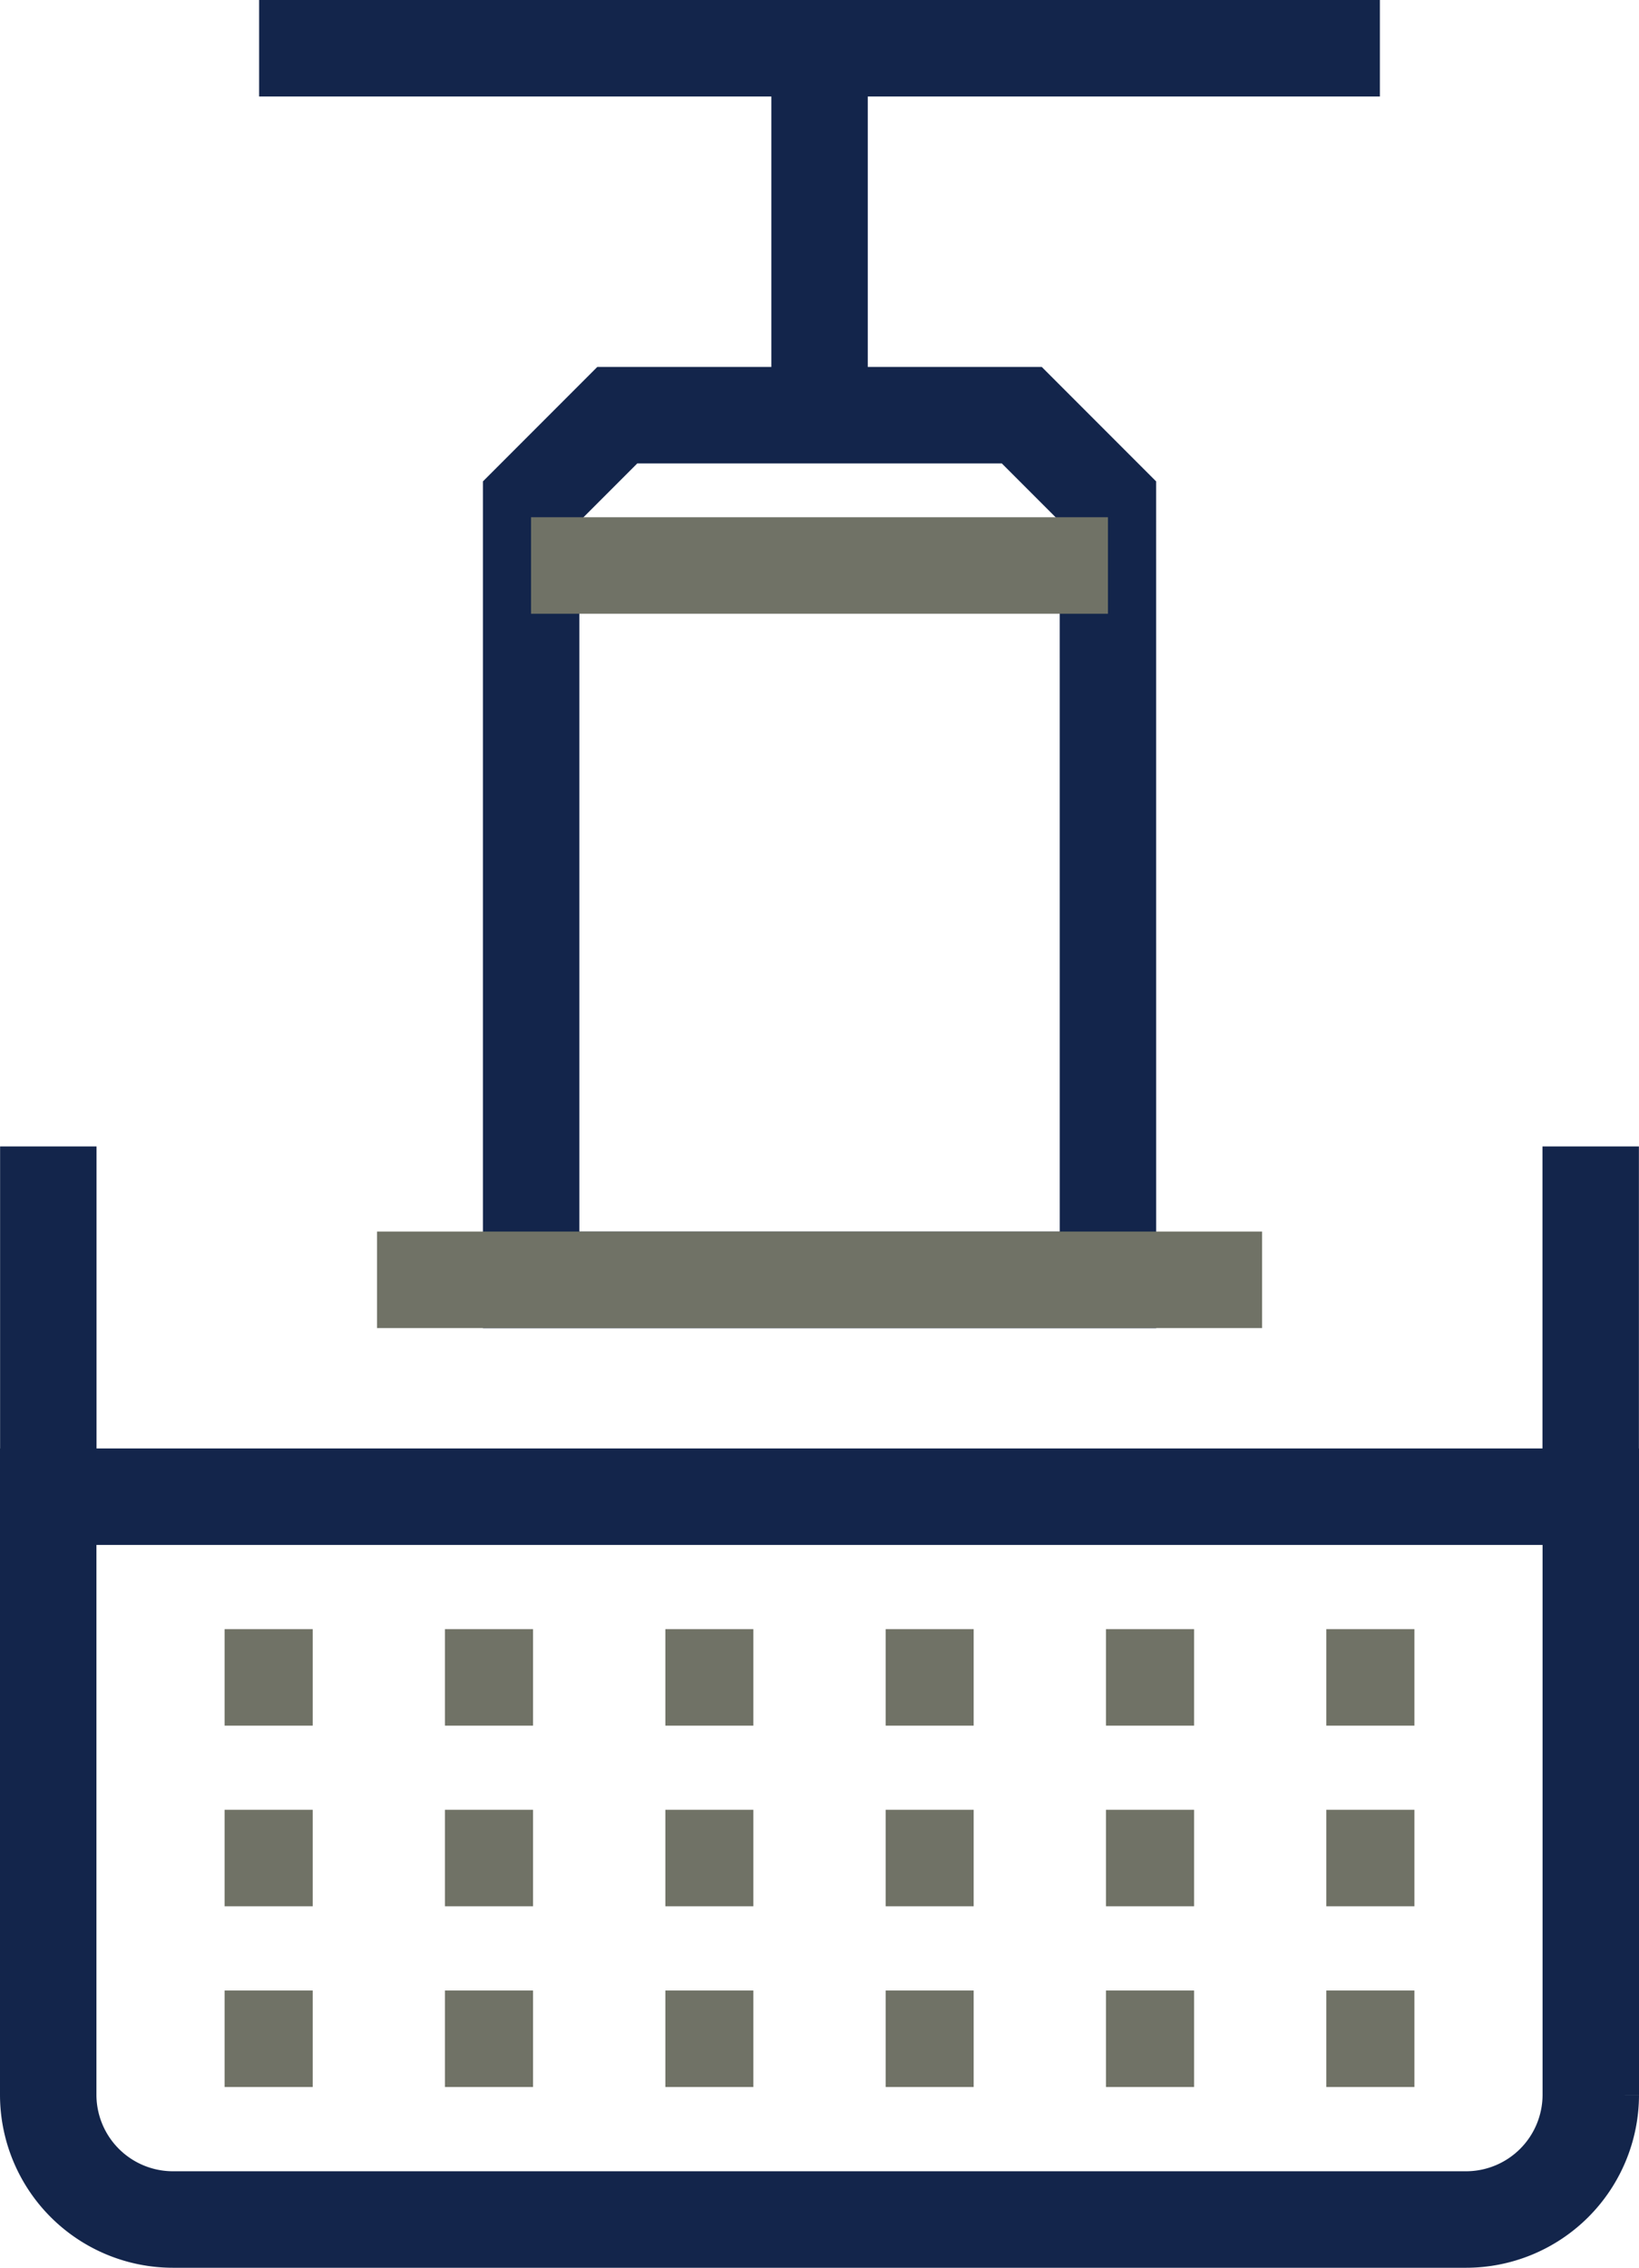
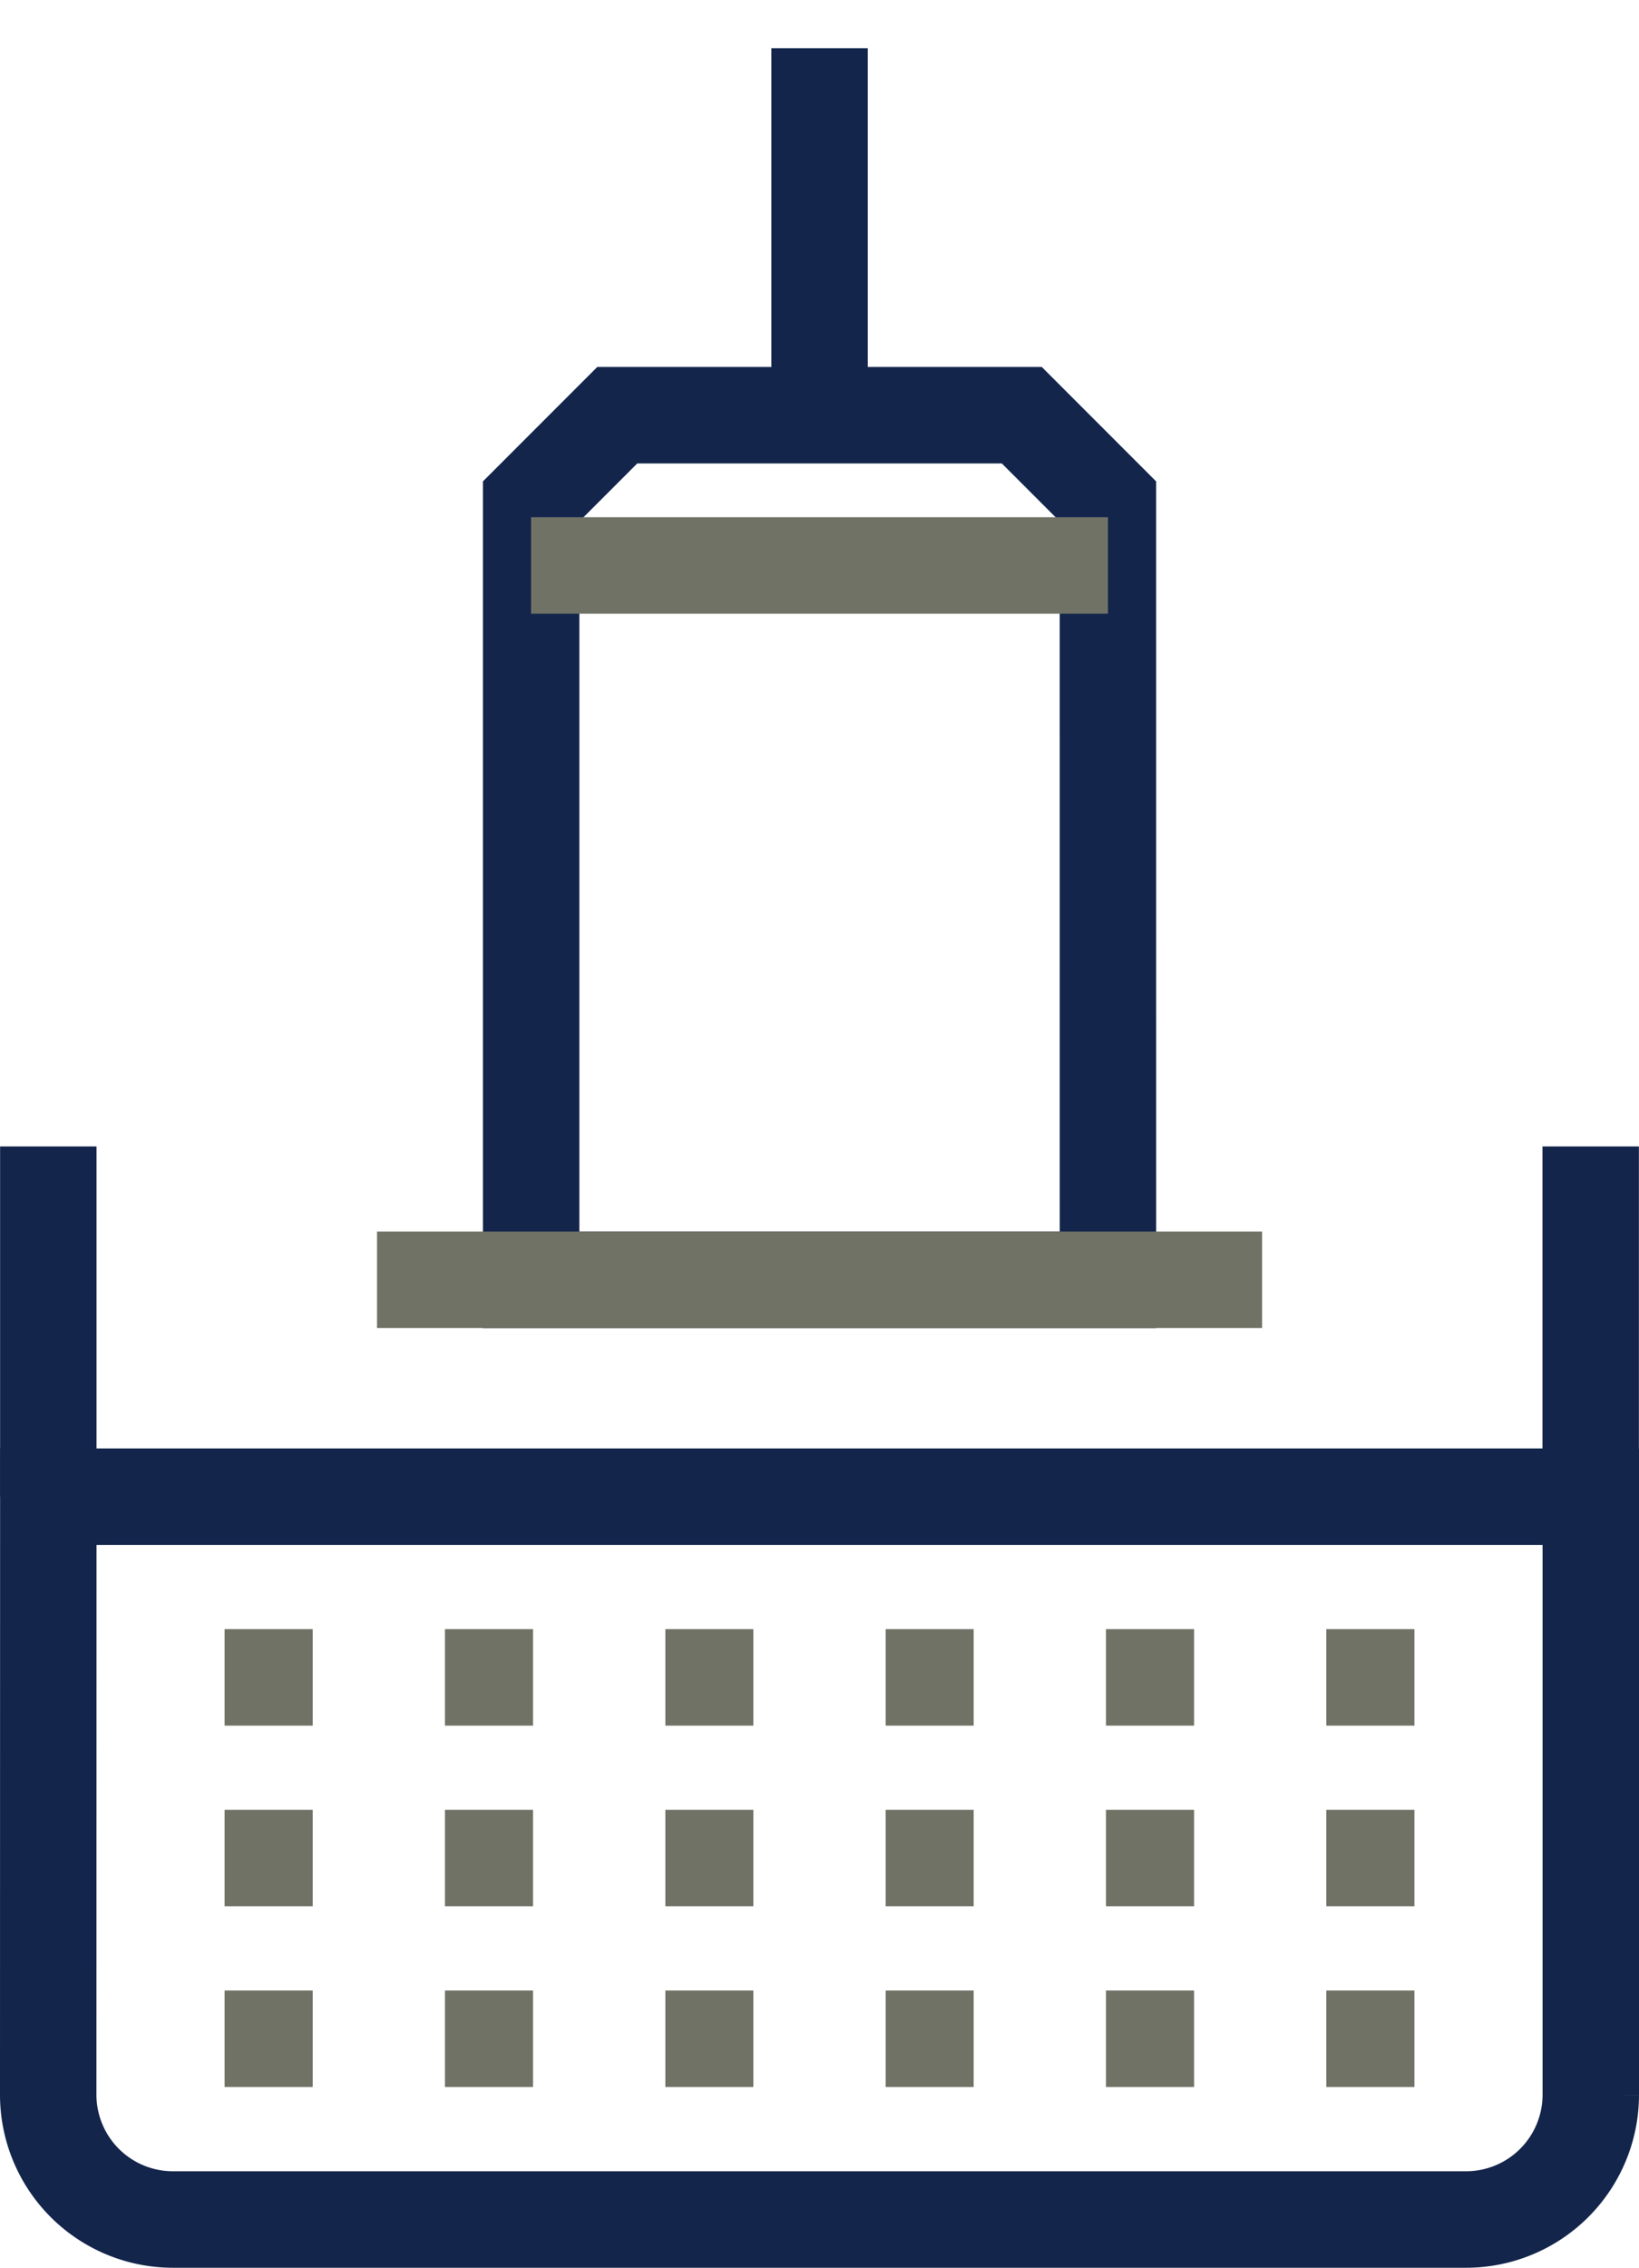
<svg xmlns="http://www.w3.org/2000/svg" width="67.983" height="94" viewBox="0 0 67.983 94">
  <g id="icon1" transform="translate(2 2)">
-     <path id="Path_20" data-name="Path 20" d="M4.484,152.04H68.463v24.792A5.174,5.174,0,0,1,63.292,182H9.652a5.174,5.174,0,0,1-5.172-5.172V152.04h0Z" transform="translate(-4.48 -92.003)" fill="none" stroke="#13254b" stroke-miterlimit="10" stroke-width="4" />
+     <path id="Path_20" data-name="Path 20" d="M4.484,152.04H68.463v24.792A5.174,5.174,0,0,1,63.292,182H9.652a5.174,5.174,0,0,1-5.172-5.172h0Z" transform="translate(-4.48 -92.003)" fill="none" stroke="#13254b" stroke-miterlimit="10" stroke-width="4" />
    <line id="Line_3" data-name="Line 3" y1="14.518" transform="translate(0.004 45.519)" fill="none" stroke="#13254b" stroke-miterlimit="10" stroke-width="4" />
    <line id="Line_4" data-name="Line 4" y1="14.518" transform="translate(63.979 45.519)" fill="none" stroke="#13254b" stroke-miterlimit="10" stroke-width="4" />
    <g id="Group_6" data-name="Group 6" transform="translate(7.316 67.527)">
      <line id="Line_5" data-name="Line 5" x2="3.654" fill="none" stroke="#707266" stroke-miterlimit="10" stroke-width="4" />
      <line id="Line_6" data-name="Line 6" x2="3.654" transform="translate(9.139)" fill="none" stroke="#707266" stroke-miterlimit="10" stroke-width="4" />
      <line id="Line_7" data-name="Line 7" x2="3.65" transform="translate(18.282)" fill="none" stroke="#707266" stroke-miterlimit="10" stroke-width="4" />
      <line id="Line_8" data-name="Line 8" x2="3.65" transform="translate(27.42)" fill="none" stroke="#707266" stroke-miterlimit="10" stroke-width="4" />
      <line id="Line_9" data-name="Line 9" x2="3.654" transform="translate(36.559)" fill="none" stroke="#707266" stroke-miterlimit="10" stroke-width="4" />
      <line id="Line_10" data-name="Line 10" x2="3.654" transform="translate(45.698)" fill="none" stroke="#707266" stroke-miterlimit="10" stroke-width="4" />
      <line id="Line_11" data-name="Line 11" x2="3.654" transform="translate(0 7.487)" fill="none" stroke="#707266" stroke-miterlimit="10" stroke-width="4" />
      <line id="Line_12" data-name="Line 12" x2="3.654" transform="translate(9.139 7.487)" fill="none" stroke="#707266" stroke-miterlimit="10" stroke-width="4" />
      <line id="Line_13" data-name="Line 13" x2="3.65" transform="translate(18.282 7.487)" fill="none" stroke="#707266" stroke-miterlimit="10" stroke-width="4" />
      <line id="Line_14" data-name="Line 14" x2="3.65" transform="translate(27.42 7.487)" fill="none" stroke="#707266" stroke-miterlimit="10" stroke-width="4" />
      <line id="Line_15" data-name="Line 15" x2="3.654" transform="translate(36.559 7.487)" fill="none" stroke="#707266" stroke-miterlimit="10" stroke-width="4" />
      <line id="Line_16" data-name="Line 16" x2="3.654" transform="translate(45.698 7.487)" fill="none" stroke="#707266" stroke-miterlimit="10" stroke-width="4" />
      <line id="Line_17" data-name="Line 17" x2="3.654" transform="translate(0 14.978)" fill="none" stroke="#707266" stroke-miterlimit="10" stroke-width="4" />
      <line id="Line_18" data-name="Line 18" x2="3.654" transform="translate(9.139 14.978)" fill="none" stroke="#707266" stroke-miterlimit="10" stroke-width="4" />
      <line id="Line_19" data-name="Line 19" x2="3.65" transform="translate(18.282 14.978)" fill="none" stroke="#707266" stroke-miterlimit="10" stroke-width="4" />
      <line id="Line_20" data-name="Line 20" x2="3.65" transform="translate(27.42 14.978)" fill="none" stroke="#707266" stroke-miterlimit="10" stroke-width="4" />
      <line id="Line_21" data-name="Line 21" x2="3.654" transform="translate(36.559 14.978)" fill="none" stroke="#707266" stroke-miterlimit="10" stroke-width="4" />
      <line id="Line_22" data-name="Line 22" x2="3.654" transform="translate(45.698 14.978)" fill="none" stroke="#707266" stroke-miterlimit="10" stroke-width="4" />
    </g>
    <path id="Path_21" data-name="Path 21" d="M77.635,77.709H53.71V45.442l3.572-3.572h16.78l3.572,3.572Z" transform="translate(-33.679 -26.66)" fill="none" stroke="#13254b" stroke-miterlimit="10" stroke-width="4" />
    <line id="Line_23" data-name="Line 23" y1="15.21" transform="translate(31.994)" fill="none" stroke="#13254b" stroke-miterlimit="10" stroke-width="4" />
-     <line id="Line_24" data-name="Line 24" x2="46.487" transform="translate(8.748)" fill="none" stroke="#13254b" stroke-miterlimit="10" stroke-width="4" />
    <line id="Line_25" data-name="Line 25" x2="23.929" transform="translate(20.027 21.439)" fill="none" stroke="#707266" stroke-miterlimit="10" stroke-width="4" />
    <line id="Line_26" data-name="Line 26" x2="36.71" transform="translate(13.639 51.048)" fill="none" stroke="#707266" stroke-miterlimit="10" stroke-width="4" />
  </g>
</svg>